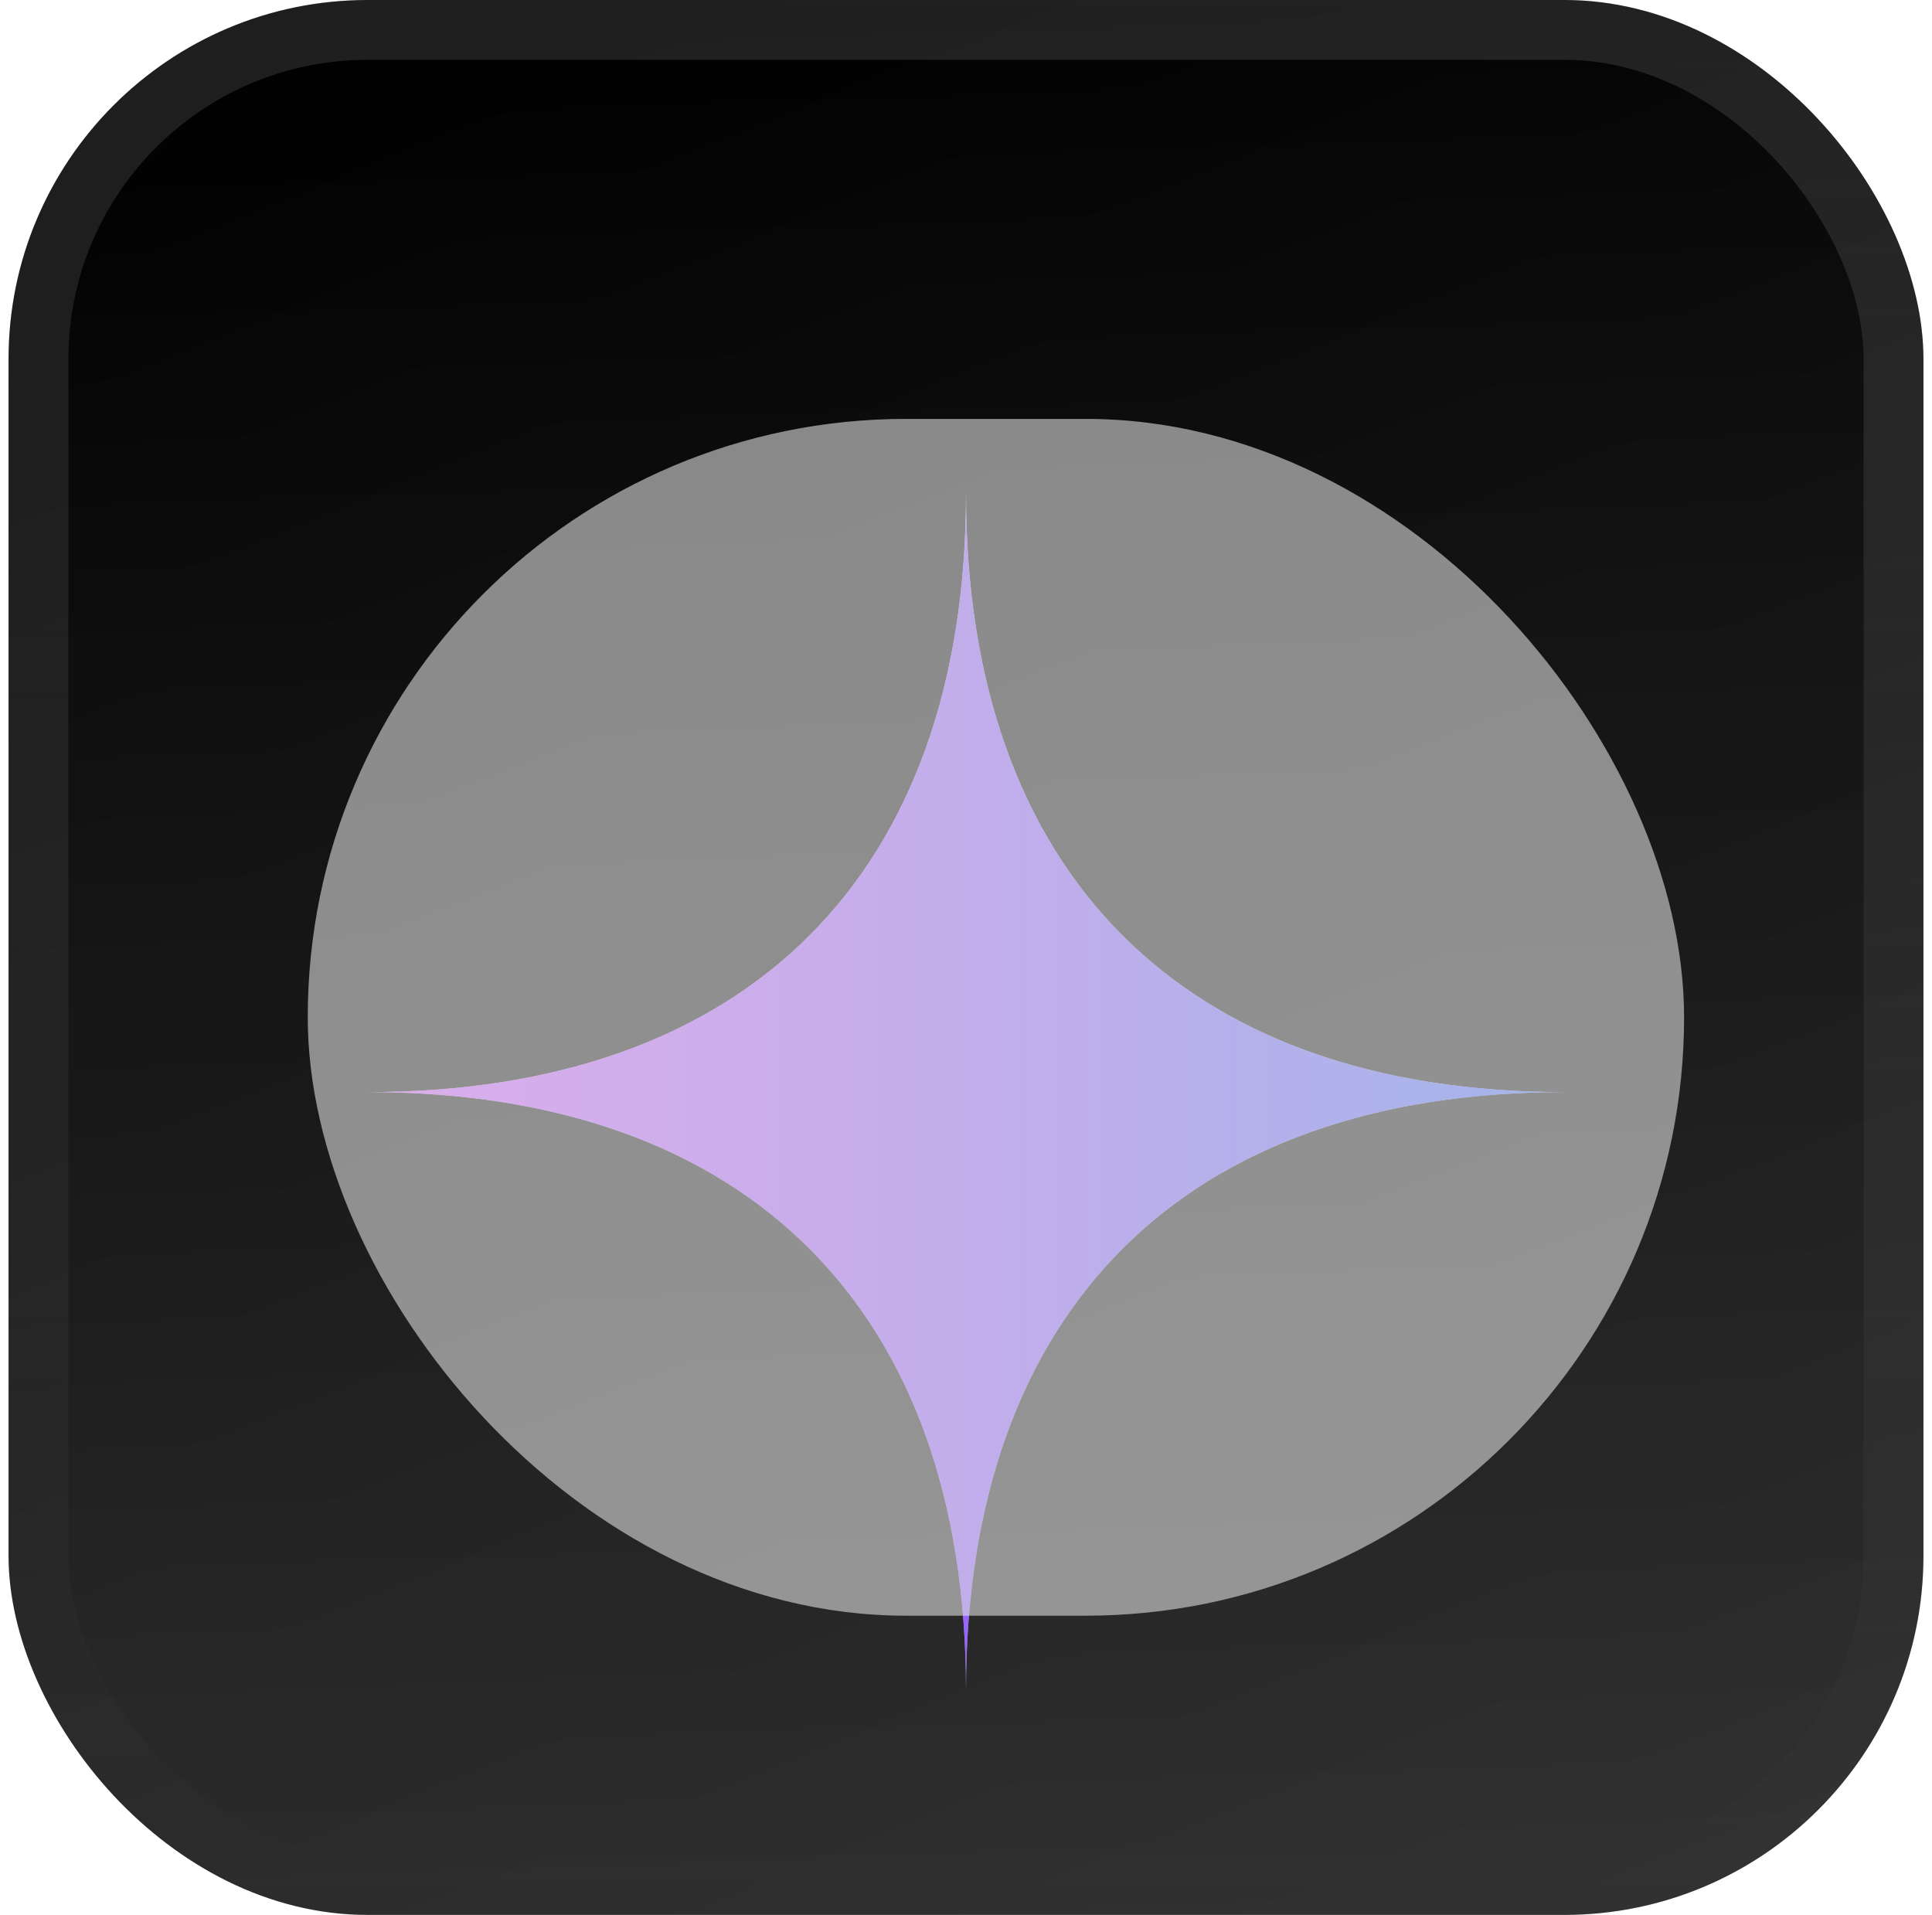
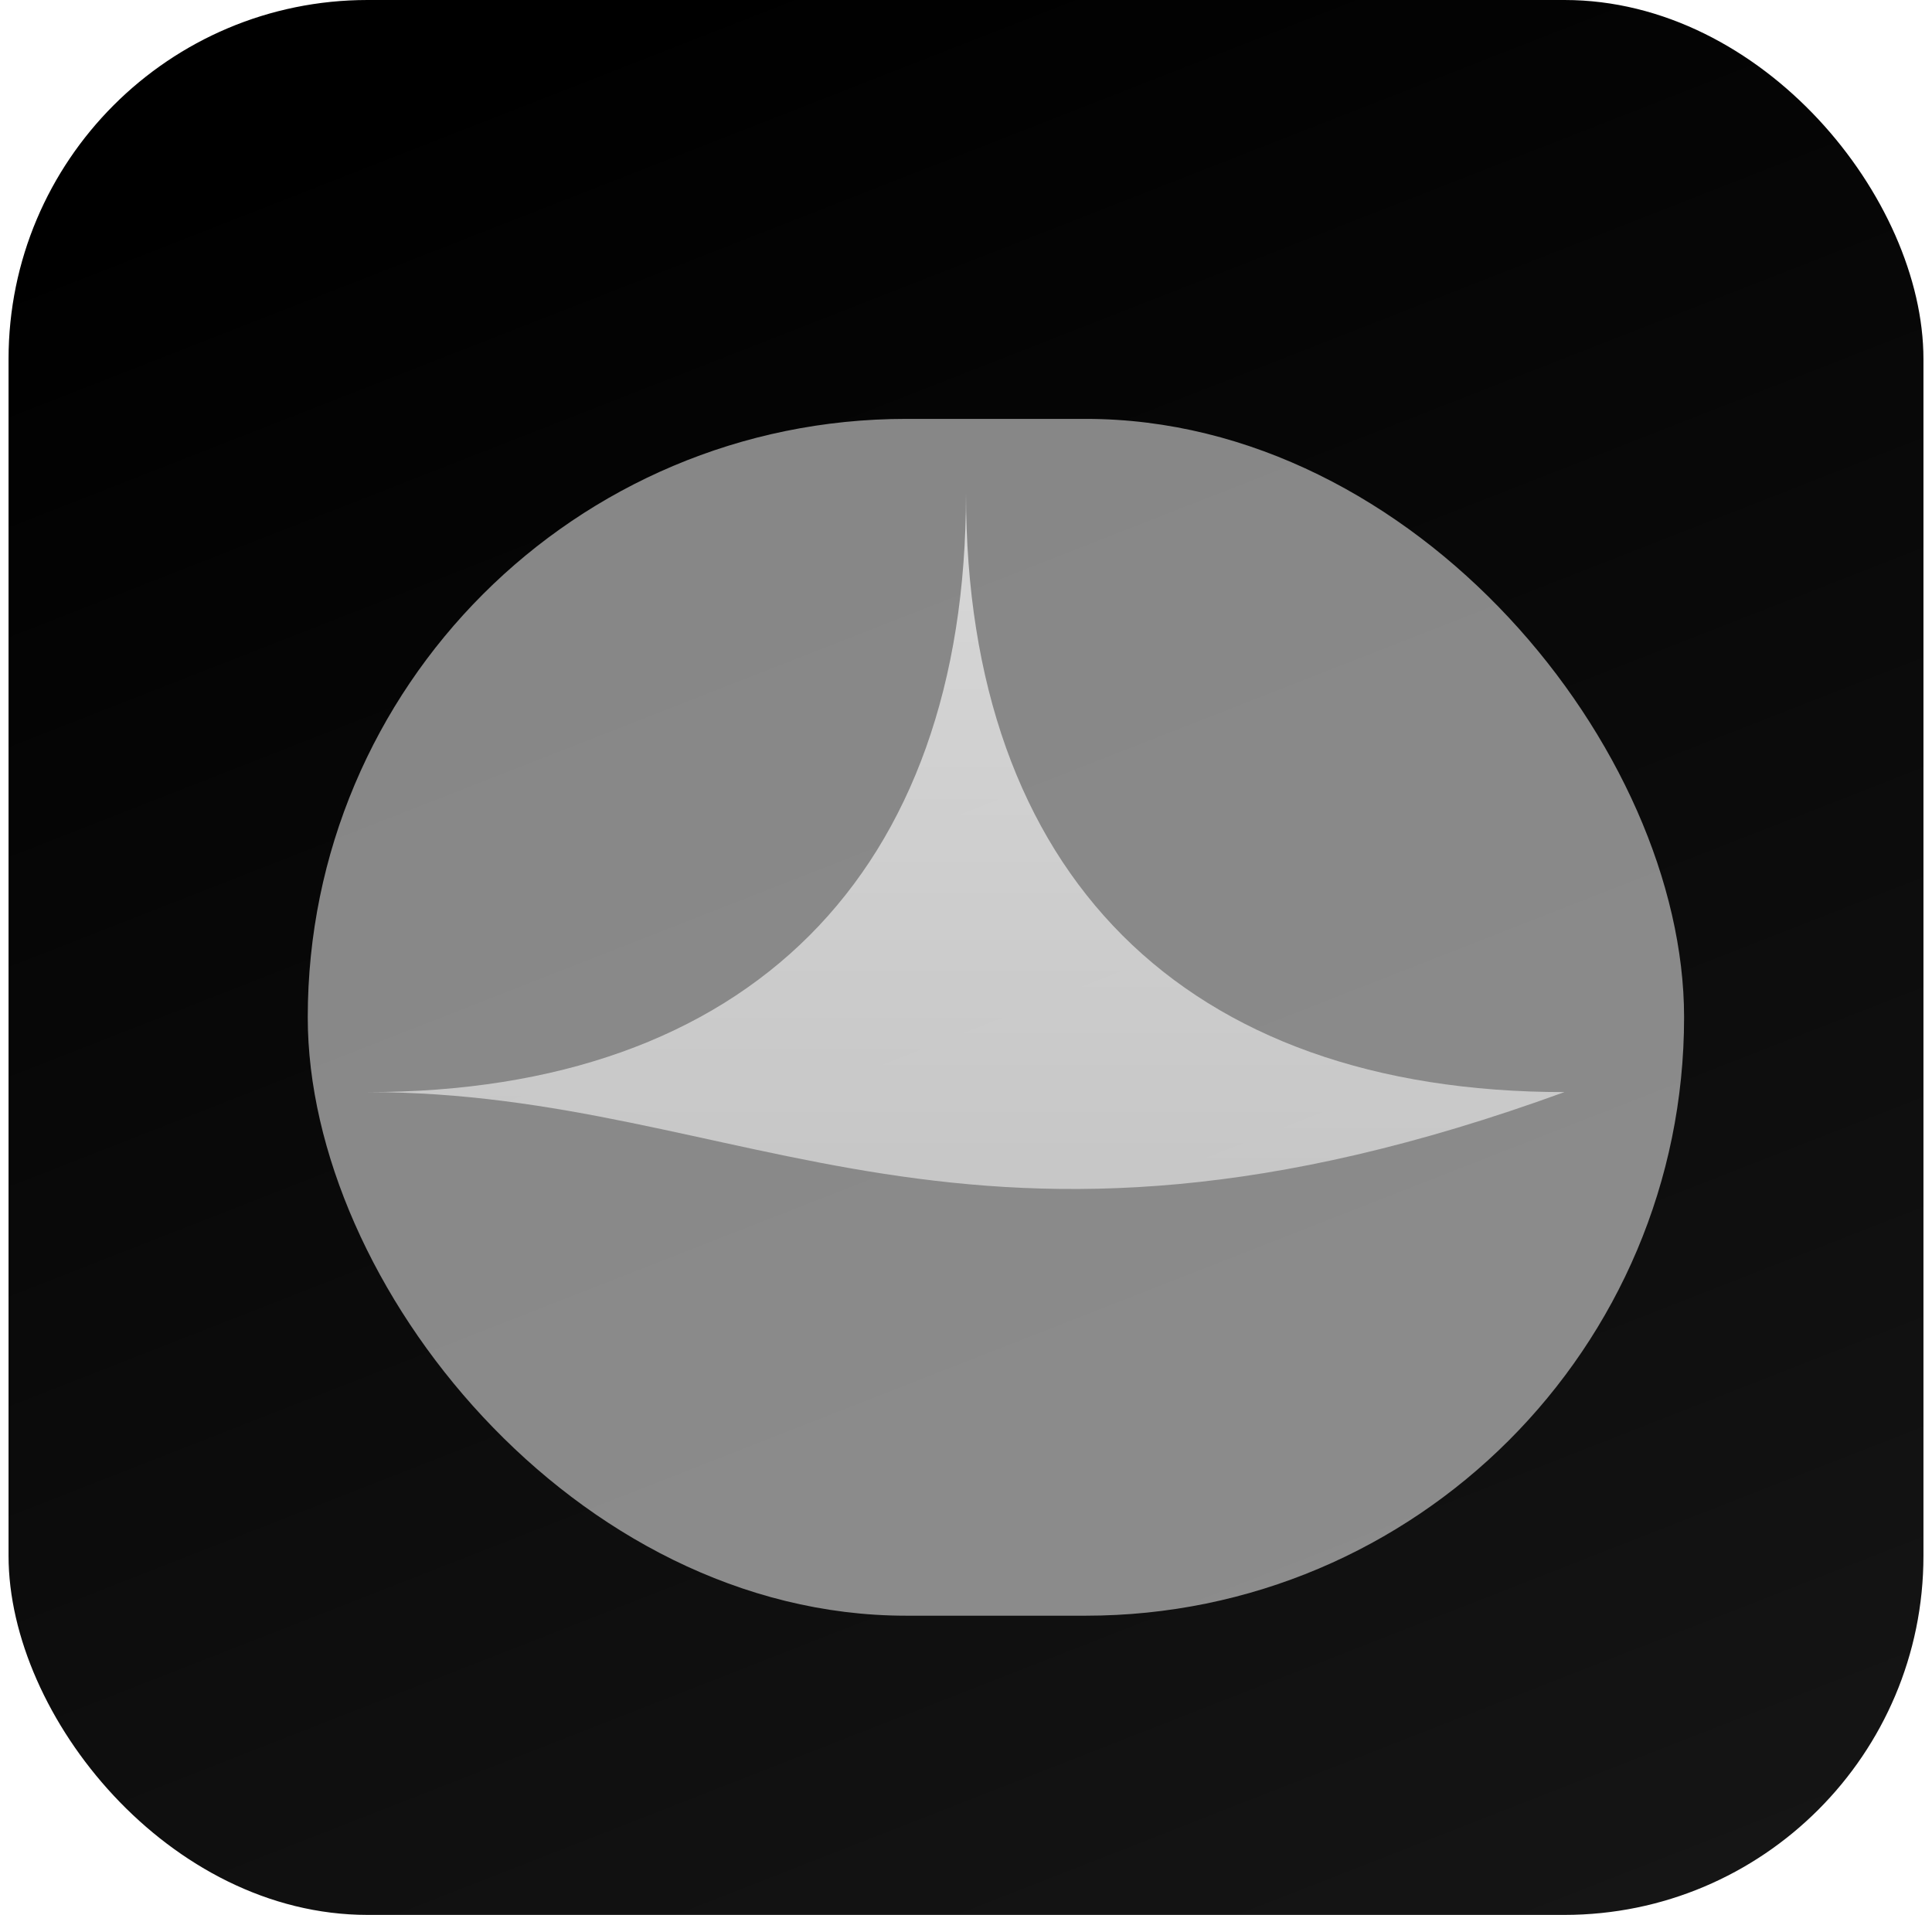
<svg xmlns="http://www.w3.org/2000/svg" width="113" height="112" viewBox="0 0 113 112" fill="none">
  <g clip-path="url(#clip0_9050_26174)">
    <rect x="0.5" width="112" height="112" rx="21" fill="url(#paint0_linear_9050_26174)" />
-     <rect width="112" height="112" transform="translate(0.5)" fill="url(#paint1_linear_9050_26174)" />
    <g filter="url(#filter0_d_9050_26174)">
-       <path fill-rule="evenodd" clip-rule="evenodd" d="M21.5 56C43.747 56 56.5 43.247 56.5 21C56.5 43.247 69.253 56 91.5 56C69.253 56 56.5 68.753 56.5 91C56.5 68.753 43.747 56 21.5 56Z" fill="url(#paint2_linear_9050_26174)" />
-       <path fill-rule="evenodd" clip-rule="evenodd" d="M21.5 56C43.747 56 56.5 43.247 56.5 21C56.5 43.247 69.253 56 91.5 56C69.253 56 56.5 68.753 56.5 91C56.5 68.753 43.747 56 21.5 56Z" fill="url(#paint3_linear_9050_26174)" />
+       <path fill-rule="evenodd" clip-rule="evenodd" d="M21.5 56C43.747 56 56.5 43.247 56.5 21C56.5 43.247 69.253 56 91.5 56C56.5 68.753 43.747 56 21.5 56Z" fill="url(#paint2_linear_9050_26174)" />
    </g>
    <g opacity="0.6" filter="url(#filter1_f_9050_26174)">
      <rect x="18" y="24.5" width="80.5" height="70" rx="35" fill="#DDDDDD" />
    </g>
  </g>
-   <rect x="2.25" y="1.75" width="108.5" height="108.5" rx="19.25" stroke="url(#paint4_linear_9050_26174)" stroke-width="3.5" />
  <defs>
    <filter id="filter0_d_9050_26174" x="11" y="18.375" width="91" height="91" filterUnits="userSpaceOnUse" color-interpolation-filters="sRGB">
      <feFlood flood-opacity="0" result="BackgroundImageFix" />
      <feColorMatrix in="SourceAlpha" type="matrix" values="0 0 0 0 0 0 0 0 0 0 0 0 0 0 0 0 0 0 127 0" result="hardAlpha" />
      <feMorphology radius="5.25" operator="erode" in="SourceAlpha" result="effect1_dropShadow_9050_26174" />
      <feOffset dy="7.875" />
      <feGaussianBlur stdDeviation="7.875" />
      <feComposite in2="hardAlpha" operator="out" />
      <feColorMatrix type="matrix" values="0 0 0 0 0.141 0 0 0 0 0.141 0 0 0 0 0.141 0 0 0 0.1 0" />
      <feBlend mode="normal" in2="BackgroundImageFix" result="effect1_dropShadow_9050_26174" />
      <feBlend mode="normal" in="SourceGraphic" in2="effect1_dropShadow_9050_26174" result="shape" />
    </filter>
    <filter id="filter1_f_9050_26174" x="-66" y="-59.5" width="248.5" height="238" filterUnits="userSpaceOnUse" color-interpolation-filters="sRGB">
      <feFlood flood-opacity="0" result="BackgroundImageFix" />
      <feBlend mode="normal" in="SourceGraphic" in2="BackgroundImageFix" result="shape" />
      <feGaussianBlur stdDeviation="42" result="effect1_foregroundBlur_9050_26174" />
    </filter>
    <linearGradient id="paint0_linear_9050_26174" x1="38.3" y1="1.21336e-06" x2="95" y2="144.9" gradientUnits="userSpaceOnUse">
      <stop />
      <stop offset="1" stop-color="#1A1A1A" />
    </linearGradient>
    <linearGradient id="paint1_linear_9050_26174" x1="56" y1="1.39078e-06" x2="60.667" y2="112" gradientUnits="userSpaceOnUse">
      <stop stop-color="white" stop-opacity="0" />
      <stop offset="1" stop-color="white" stop-opacity="0.12" />
    </linearGradient>
    <linearGradient id="paint2_linear_9050_26174" x1="56.5" y1="21" x2="56.5" y2="91" gradientUnits="userSpaceOnUse">
      <stop stop-color="white" stop-opacity="0.8" />
      <stop offset="1" stop-color="white" stop-opacity="0.5" />
    </linearGradient>
    <linearGradient id="paint3_linear_9050_26174" x1="21.5" y1="56" x2="91.5" y2="56" gradientUnits="userSpaceOnUse">
      <stop stop-color="#D766FF" />
      <stop offset="0.535" stop-color="#9465FF" />
      <stop offset="1" stop-color="#5077FF" />
    </linearGradient>
    <linearGradient id="paint4_linear_9050_26174" x1="56.5" y1="0" x2="56.5" y2="112" gradientUnits="userSpaceOnUse">
      <stop stop-color="white" stop-opacity="0.12" />
      <stop offset="1" stop-color="white" stop-opacity="0" />
    </linearGradient>
    <clipPath id="clip0_9050_26174">
      <rect x="0.5" width="112" height="112" rx="21" fill="white" />
    </clipPath>
  </defs>
</svg>